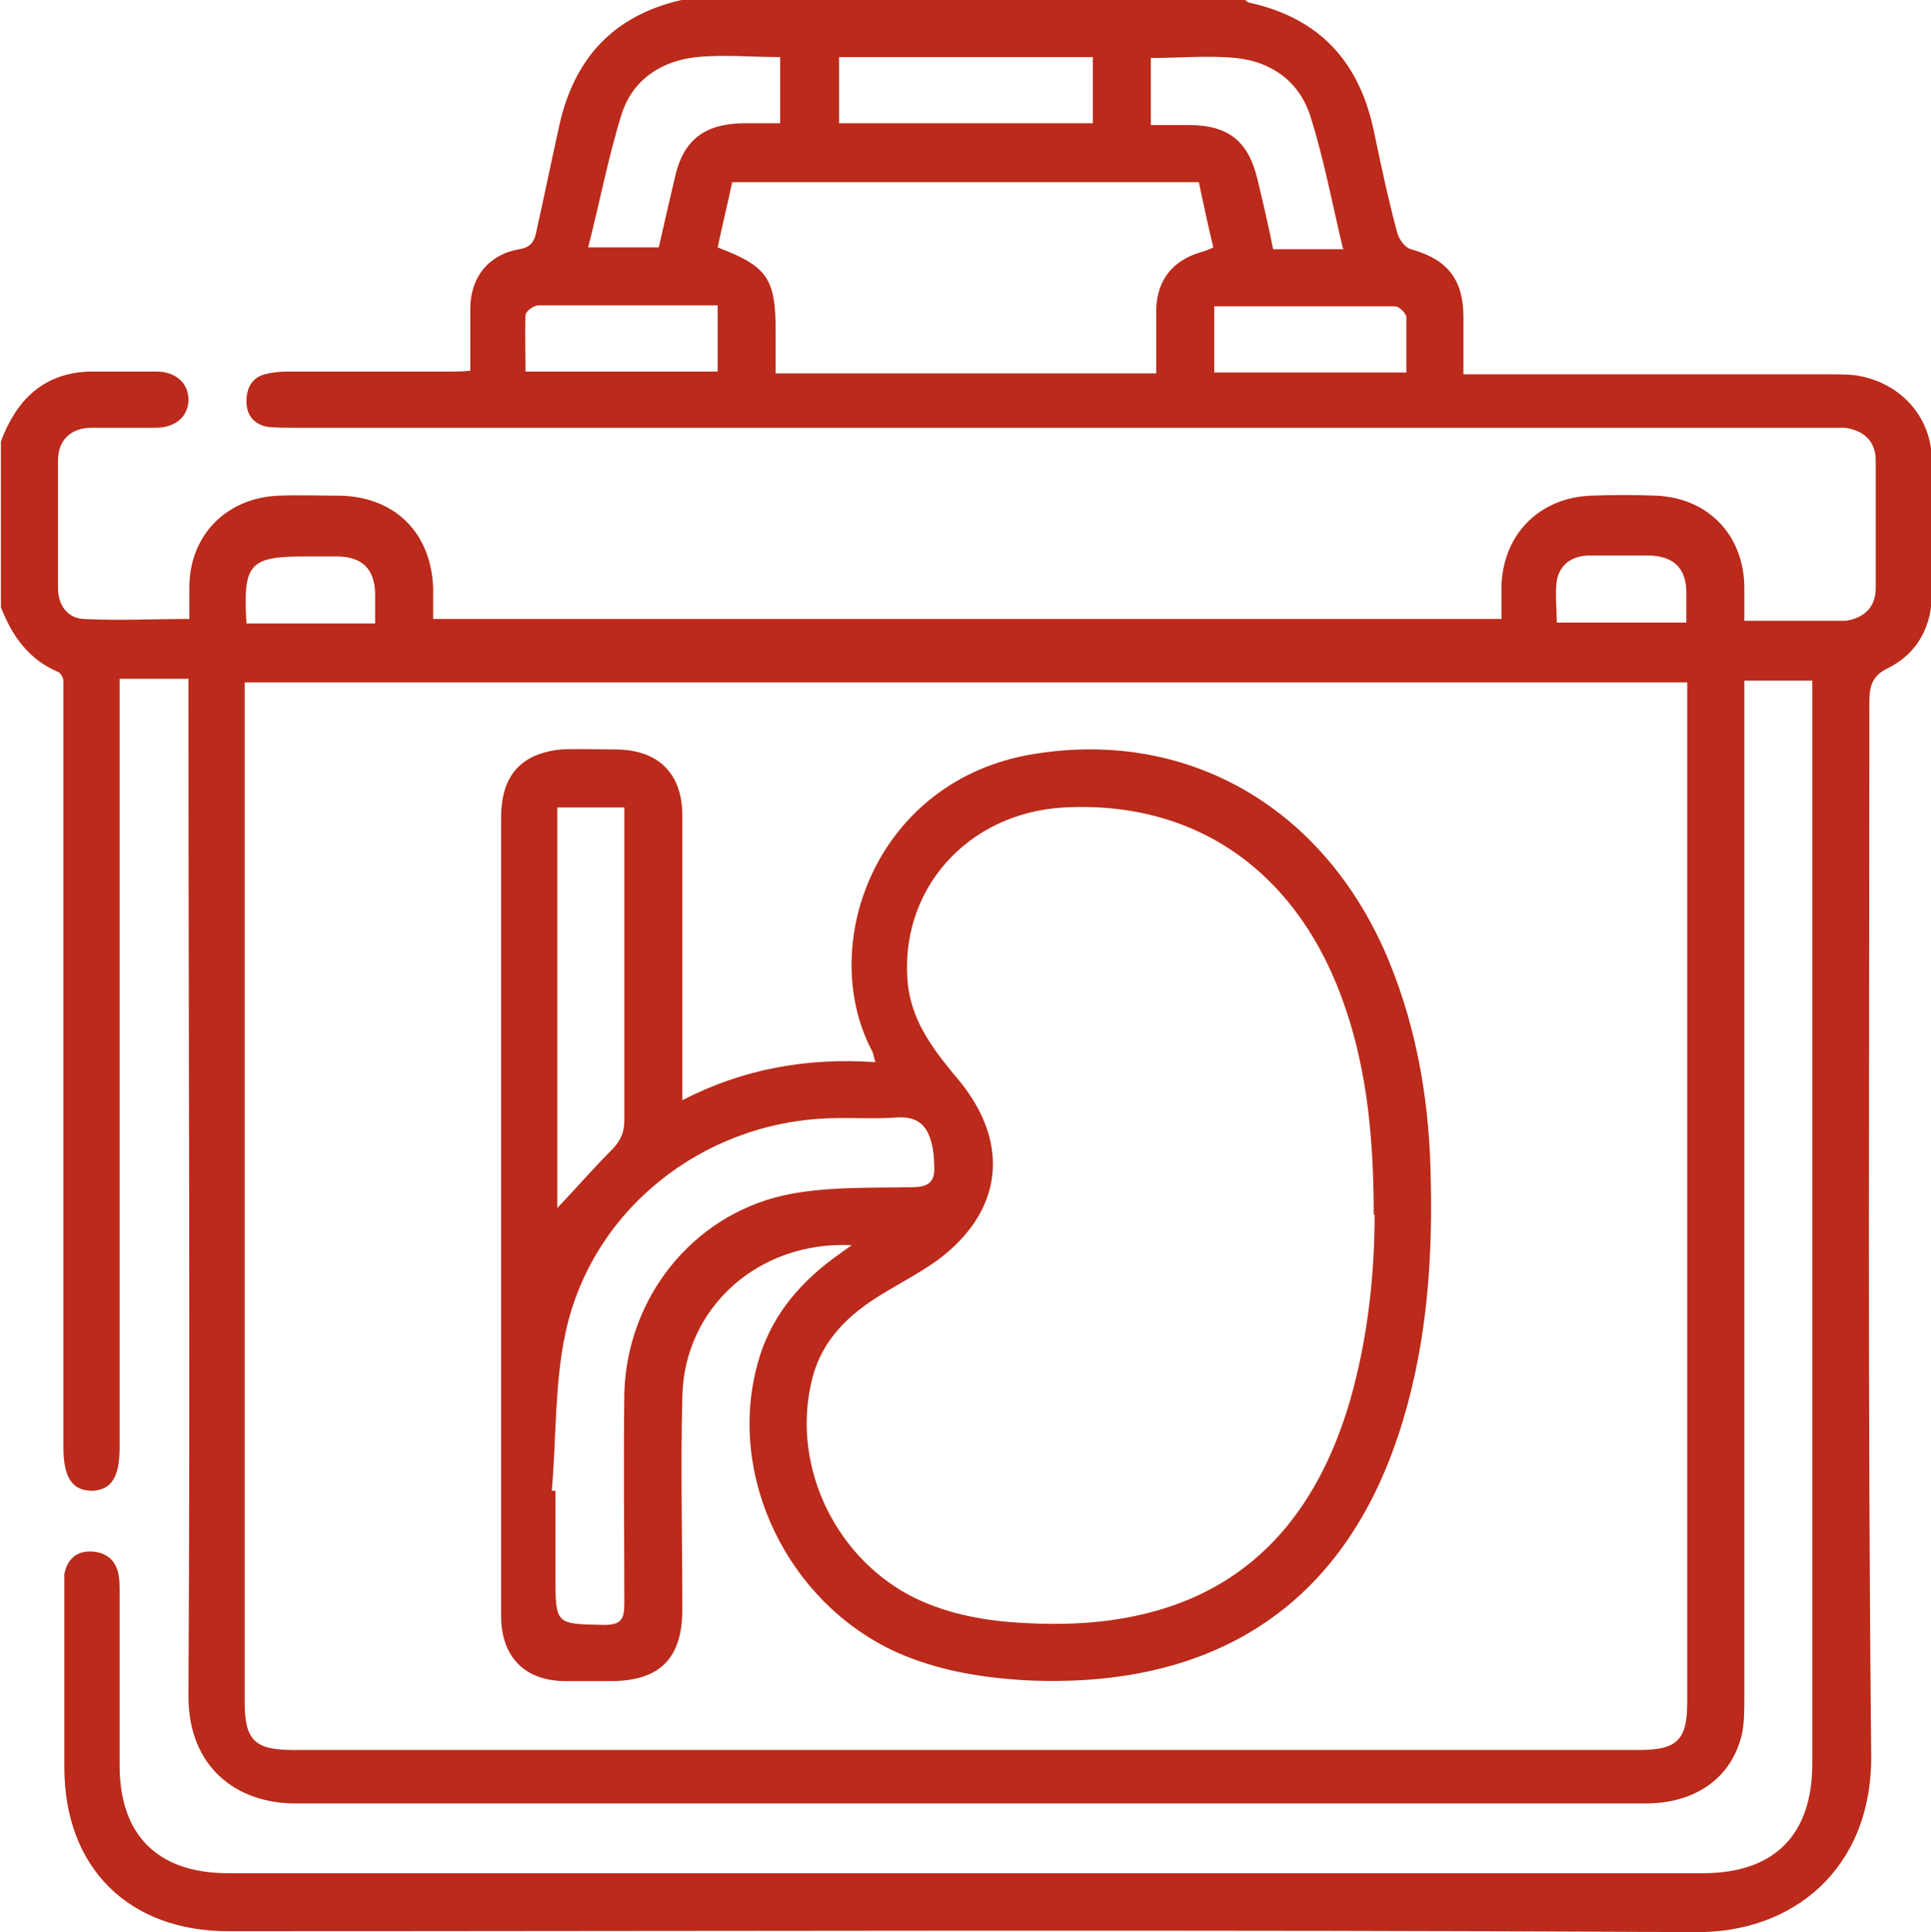
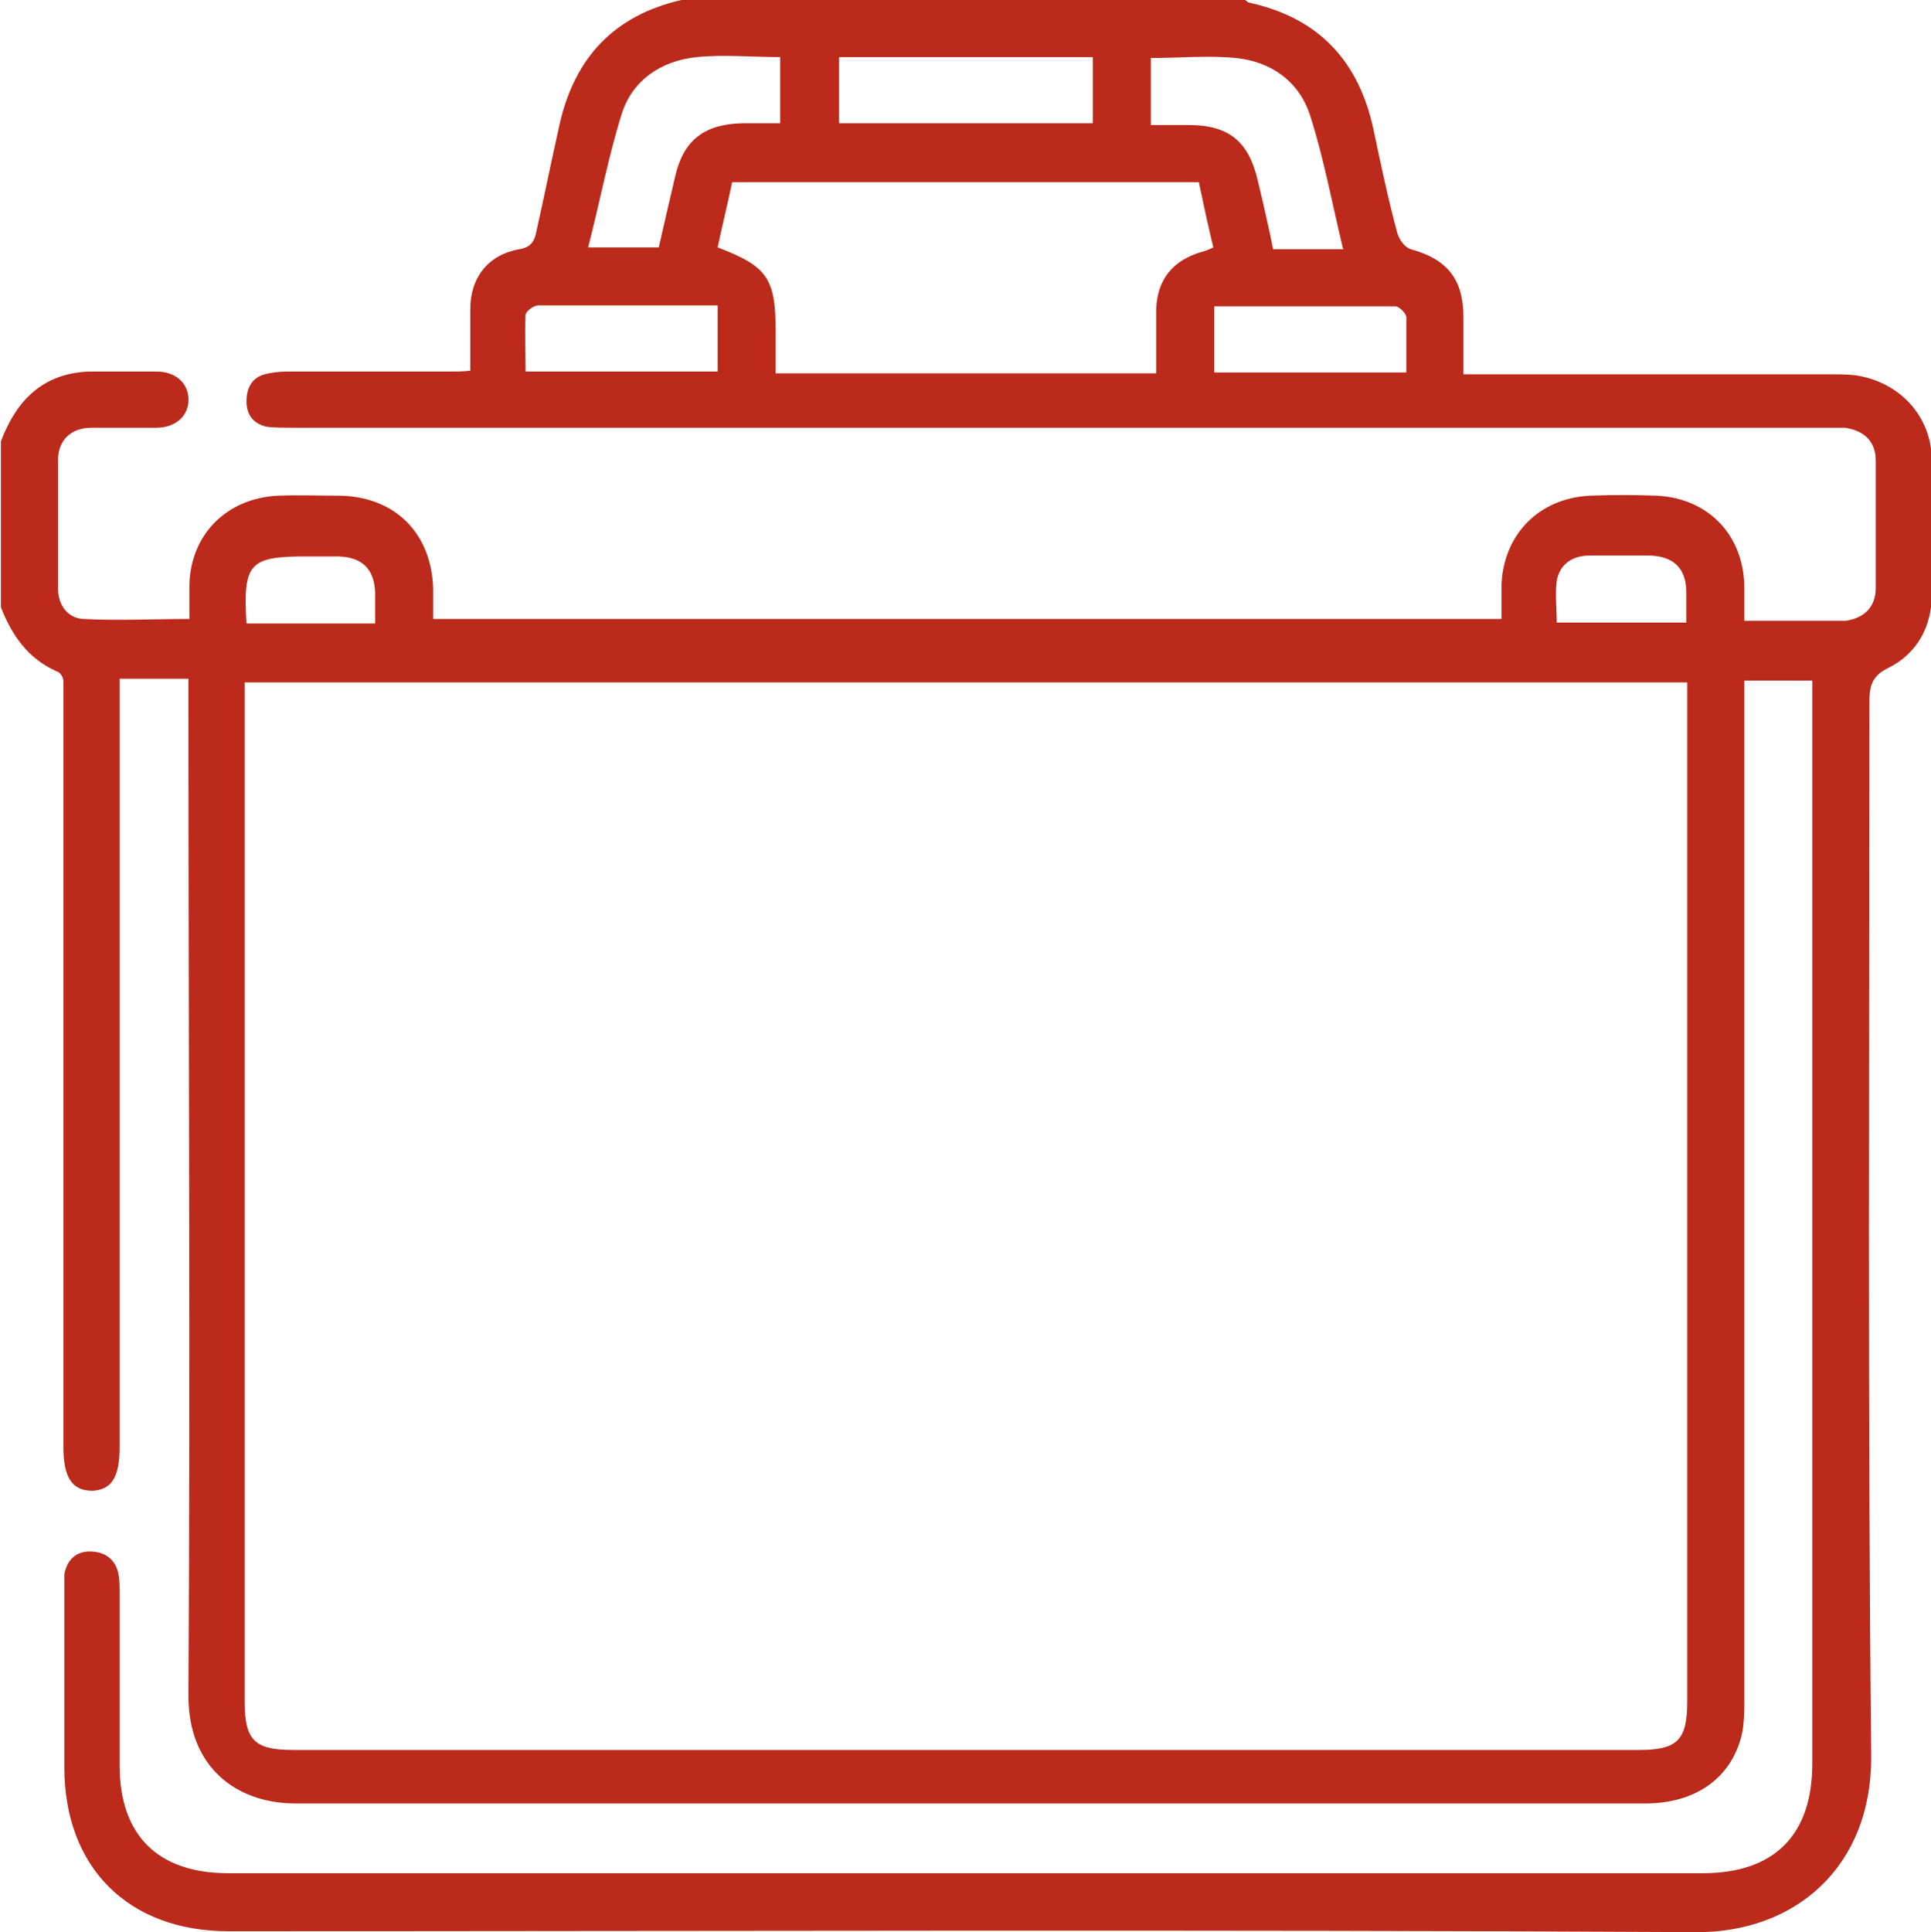
<svg xmlns="http://www.w3.org/2000/svg" id="Capa_2" viewBox="0 0 21.31 21.32">
  <defs>
    <style>.cls-1{fill:#bb2a1a;}</style>
  </defs>
  <g id="Capa_1-2">
    <g>
      <path class="cls-1" d="m7.58,0c2.05,0,4.11,0,6.16,0,.02.01.03.03.05.03.77.17,1.21.65,1.37,1.41.08.38.16.76.26,1.13.02.07.08.16.15.18.4.11.58.33.58.75,0,.21,0,.41,0,.63h.28c1.25,0,2.5,0,3.75,0,.1,0,.19,0,.29.01.49.07.85.45.85.95,0,.49,0,.97,0,1.46,0,.36-.16.66-.48.82-.19.09-.21.21-.21.39,0,3.87-.02,7.74.02,11.61.01,1.24-.85,1.96-1.94,1.95-5.4-.03-10.79-.01-16.19-.01-1.1,0-1.81-.7-1.81-1.81,0-.65,0-1.29,0-1.94,0-.06,0-.13,0-.19.03-.16.13-.25.28-.25.15,0,.27.07.31.22.02.07.02.15.02.23,0,.64,0,1.28,0,1.91,0,.77.42,1.19,1.2,1.19,5.42,0,10.85,0,16.27,0,.79,0,1.21-.42,1.21-1.21,0-3.91,0-7.81,0-11.72,0-.07,0-.15,0-.23h-.75v.28c0,3.65,0,7.3,0,10.95,0,.14,0,.28-.03.41-.12.48-.52.75-1.06.75-4.97,0-9.93,0-14.9,0-.65,0-1.18-.4-1.18-1.18.02-3.65,0-7.3,0-10.95,0-.09,0-.18,0-.28h-.76v.28c0,2.73,0,5.47,0,8.2,0,.33-.09.47-.3.48-.22,0-.32-.14-.32-.48,0-2.75,0-5.51,0-8.26,0-.06,0-.13,0-.19,0-.04-.03-.1-.07-.11-.32-.14-.5-.4-.62-.71v-1.83c.17-.45.46-.75.97-.77.25,0,.5,0,.75,0,.21,0,.35.13.35.31,0,.18-.14.31-.36.31-.24,0-.47,0-.71,0-.23,0-.37.14-.37.36,0,.47,0,.94,0,1.41,0,.18.1.33.28.34.38.02.77,0,1.17,0,0-.14,0-.25,0-.37.01-.56.41-.96.97-.99.24-.01.47,0,.71,0,.6.02.99.42,1.01,1.02,0,.11,0,.23,0,.34h11.79c0-.13,0-.25,0-.37.02-.56.41-.96.97-.99.25-.01.5-.01.75,0,.56.03.95.43.96,1,0,.12,0,.24,0,.38.35,0,.66,0,.97,0,.05,0,.1,0,.15,0,.2-.03.33-.15.33-.36,0-.47,0-.94,0-1.41,0-.21-.13-.33-.34-.36-.08,0-.17,0-.25,0-5.62,0-11.25,0-16.87,0-.1,0-.2,0-.29-.01-.15-.03-.23-.13-.23-.28,0-.15.06-.26.2-.3.08-.02.16-.03.25-.03.6,0,1.19,0,1.79,0,.07,0,.15,0,.23-.01,0-.24,0-.46,0-.68,0-.35.2-.6.54-.66.13-.02.17-.09.19-.2.09-.4.17-.8.26-1.2.17-.72.6-1.18,1.34-1.35.03,0,.05-.02.07-.03ZM2.7,7.53c0,.1,0,.17,0,.24,0,3.67,0,7.34,0,11.01,0,.42.11.53.53.53,4.95,0,9.9,0,14.86,0,.42,0,.53-.11.53-.53,0-3.68,0-7.35,0-11.03,0-.07,0-.15,0-.22H2.7Zm10.06-3.41c0-.25,0-.48,0-.71.01-.33.19-.54.5-.63.04-.01.09-.03.13-.05-.06-.25-.11-.48-.16-.72h-5.15c-.05.24-.11.48-.16.72.55.21.64.34.64.93,0,.15,0,.3,0,.46h4.2Zm-4.15-2.75v-.74c-.31,0-.62-.03-.92,0-.39.04-.71.25-.83.63-.15.48-.24.97-.37,1.47h.78c.06-.27.12-.52.18-.78.09-.4.32-.58.74-.59.14,0,.27,0,.42,0Zm6.21,1.37c-.12-.5-.21-.99-.36-1.46-.12-.38-.43-.6-.82-.64-.31-.03-.62,0-.94,0,0,.13,0,.25,0,.36,0,.12,0,.24,0,.38.16,0,.29,0,.42,0,.44,0,.66.18.76.61.06.25.12.51.17.76h.78Zm-2.76-1.38v-.73h-2.8v.73h2.8Zm-4.14,2.01c-.68,0-1.33,0-1.98,0-.05,0-.13.06-.14.1-.01.21,0,.42,0,.63h2.12v-.74Zm5.48,0v.74h2.12c0-.22,0-.42,0-.61,0-.04-.08-.12-.12-.12-.66,0-1.32,0-2,0ZM2.71,6.88h1.43c0-.12,0-.23,0-.34-.01-.26-.14-.39-.4-.4-.12,0-.25,0-.37,0-.62,0-.69.08-.65.74Zm15.9,0c0-.12,0-.23,0-.34,0-.26-.13-.4-.4-.41-.22,0-.44,0-.67,0-.19,0-.33.1-.36.28-.02.15,0,.3,0,.46h1.43Z" />
-       <path class="cls-1" d="m9.4,13.74c-1.03-.05-1.85.69-1.87,1.67-.02.78,0,1.57,0,2.35,0,.54-.25.79-.79.79-.17,0-.33,0-.5,0-.45,0-.71-.27-.71-.72,0-.78,0-1.55,0-2.33,0-2.16,0-4.31,0-6.47,0-.28.07-.53.33-.67.1-.05.22-.08.33-.09.2-.01.4,0,.6,0,.47,0,.74.26.74.73,0,.96,0,1.91,0,2.87,0,.08,0,.15,0,.27.68-.35,1.38-.47,2.13-.42-.02-.06-.02-.1-.04-.13-.61-1.17.05-2.99,1.79-3.27,1.72-.28,3.23.61,3.92,2.29.32.78.45,1.6.46,2.44.02.95-.06,1.89-.36,2.79-.67,2.02-2.2,2.8-4.13,2.7-.49-.03-.96-.11-1.41-.31-1.2-.55-1.87-1.94-1.53-3.18.13-.49.43-.86.83-1.16.06-.04.12-.09.21-.15Zm5.76-.33c0-.83-.07-1.57-.31-2.28-.5-1.49-1.63-2.3-3.11-2.22-1.07.06-1.83.92-1.72,1.96.05.43.31.75.57,1.06.57.7.47,1.45-.25,1.98-.21.15-.45.27-.67.41-.36.23-.63.52-.72.95-.21.94.29,1.95,1.16,2.37.38.18.79.25,1.21.27,1.8.1,3.05-.64,3.58-2.46.2-.7.27-1.41.27-2.05Zm-9.07,3.04s.03,0,.04,0c0,.31,0,.62,0,.94,0,.54,0,.53.54.54.18,0,.22-.06.22-.23,0-.78-.01-1.55,0-2.33.03-1.04.74-1.95,1.76-2.18.46-.1.95-.08,1.42-.09.19,0,.25-.07.24-.24,0-.08-.01-.17-.03-.25-.05-.19-.15-.29-.37-.28-.25.02-.51,0-.77.01-1.39.05-2.61,1.01-2.9,2.37-.12.56-.1,1.15-.15,1.73Zm.06-7.54v4.42c.21-.22.39-.43.59-.63.1-.1.15-.19.15-.34,0-1.07,0-2.15,0-3.22v-.23h-.74Z" />
    </g>
  </g>
</svg>